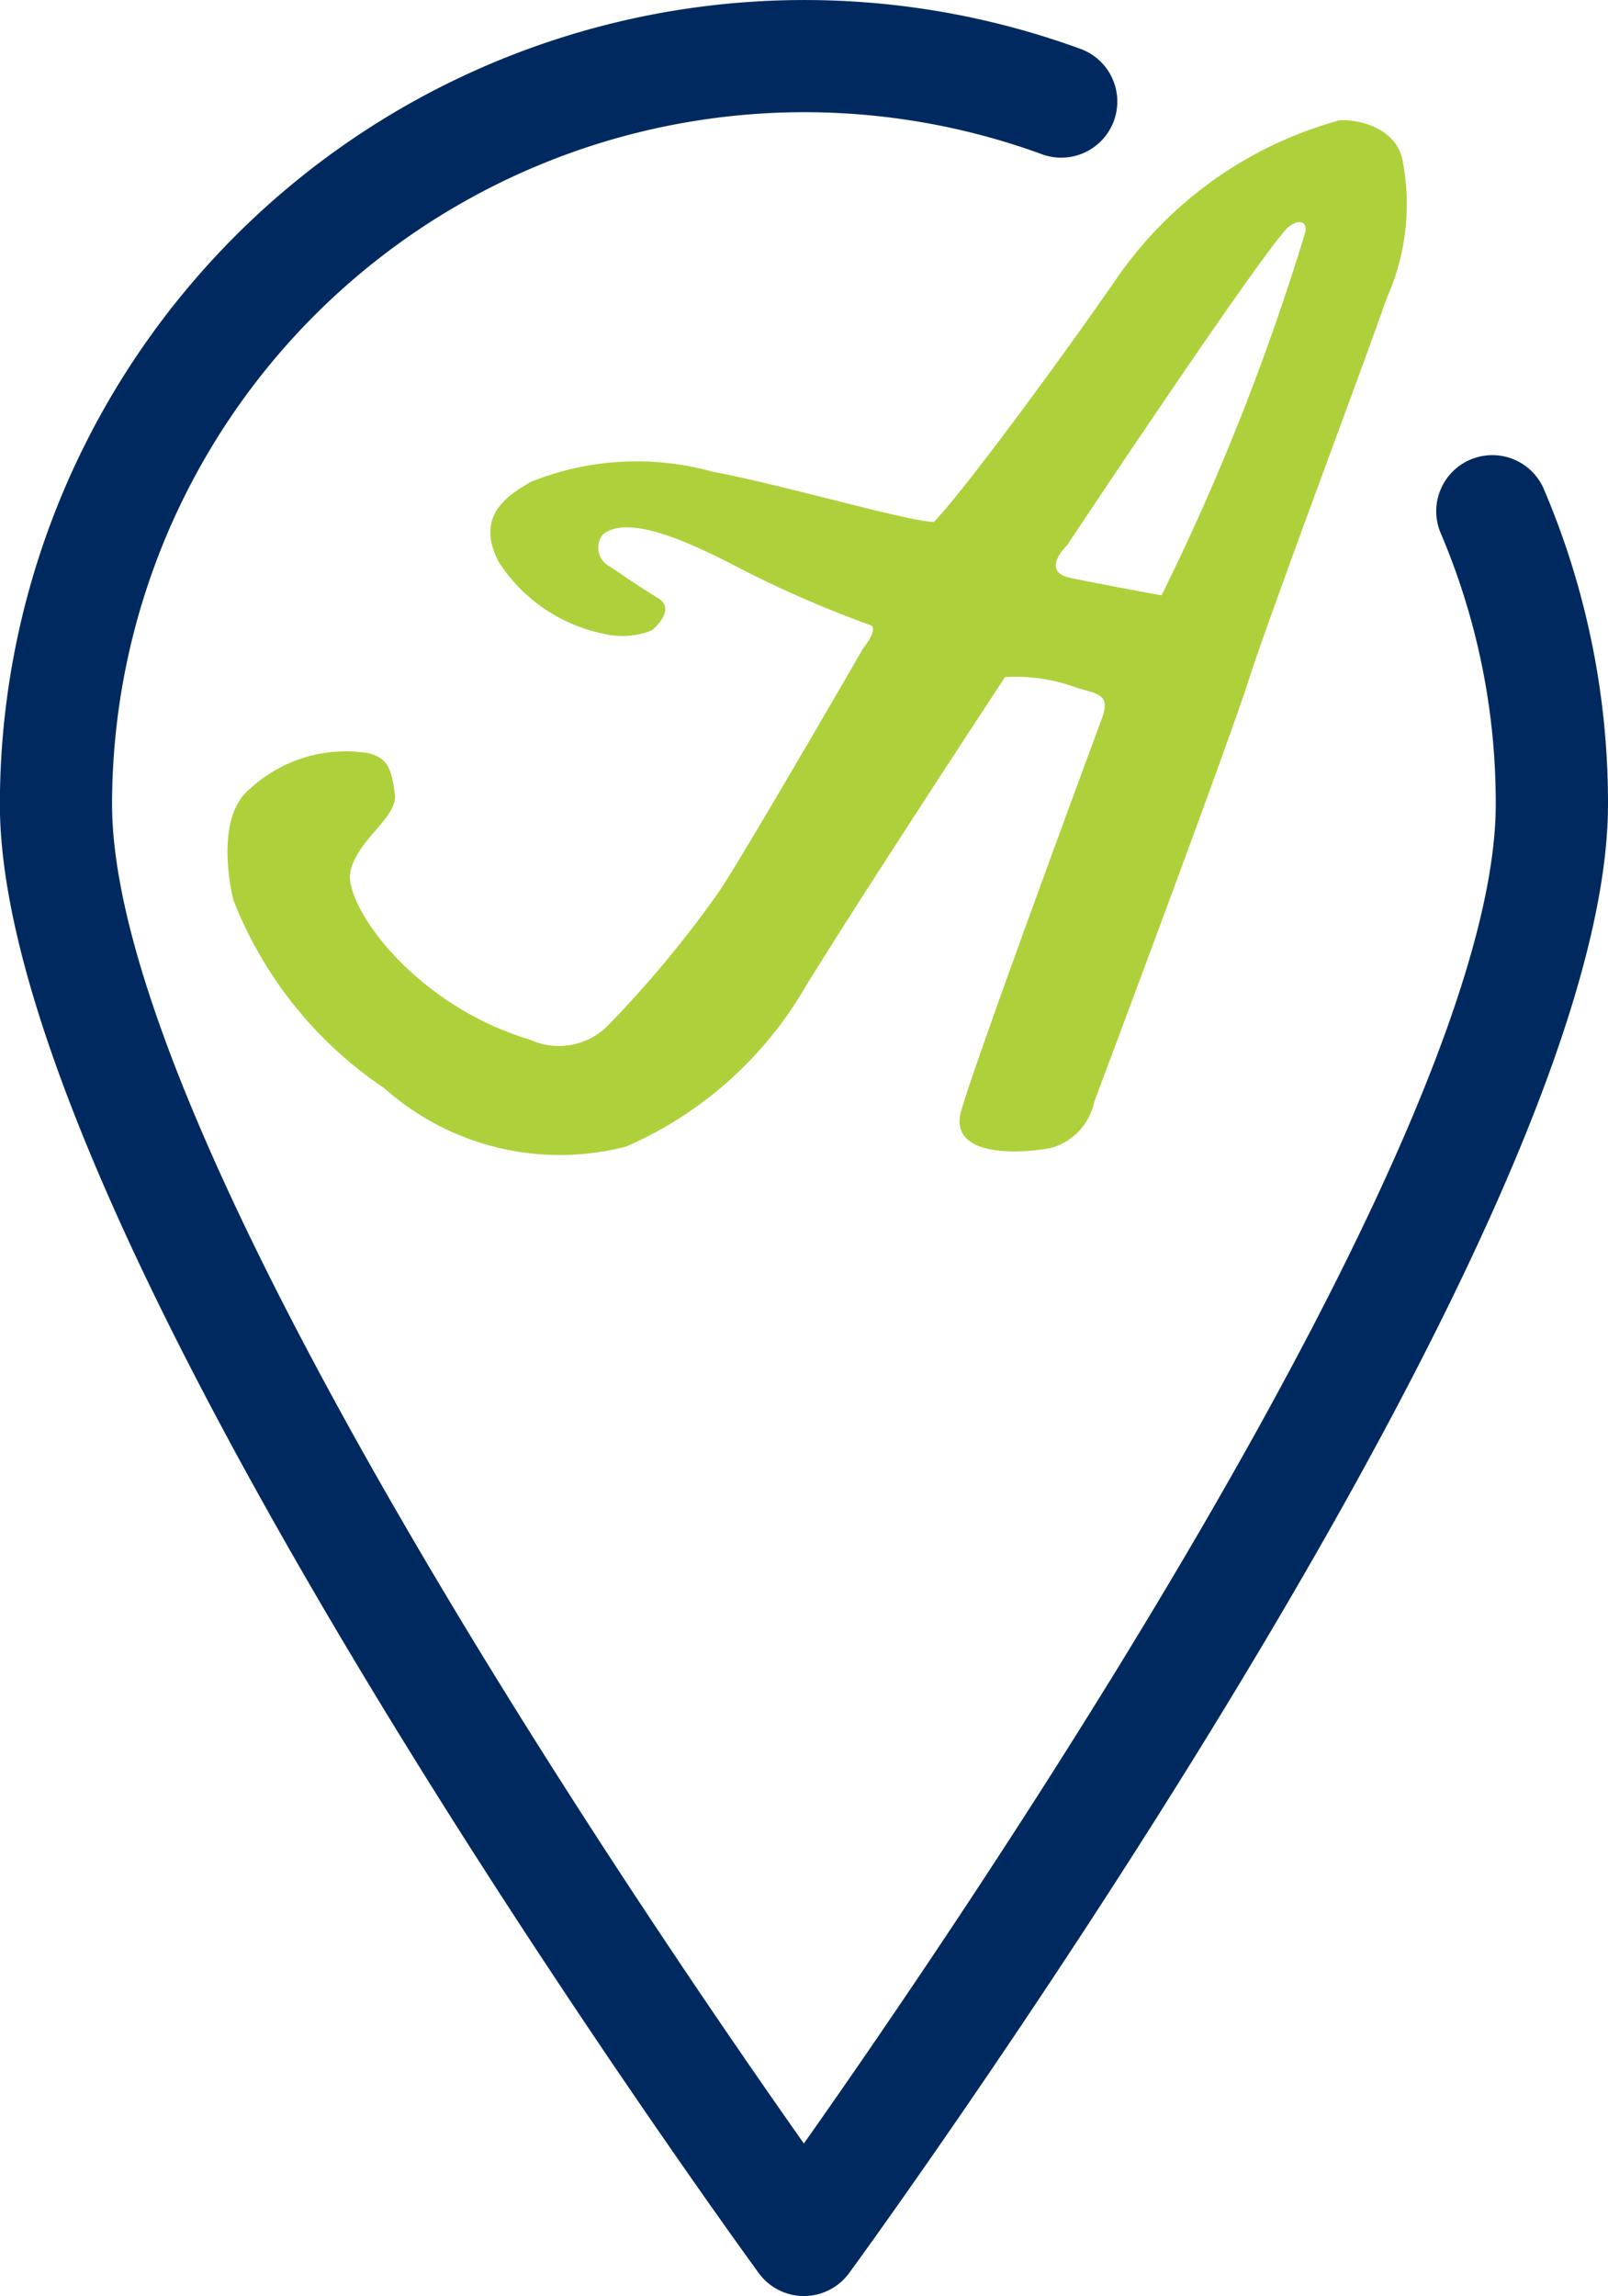
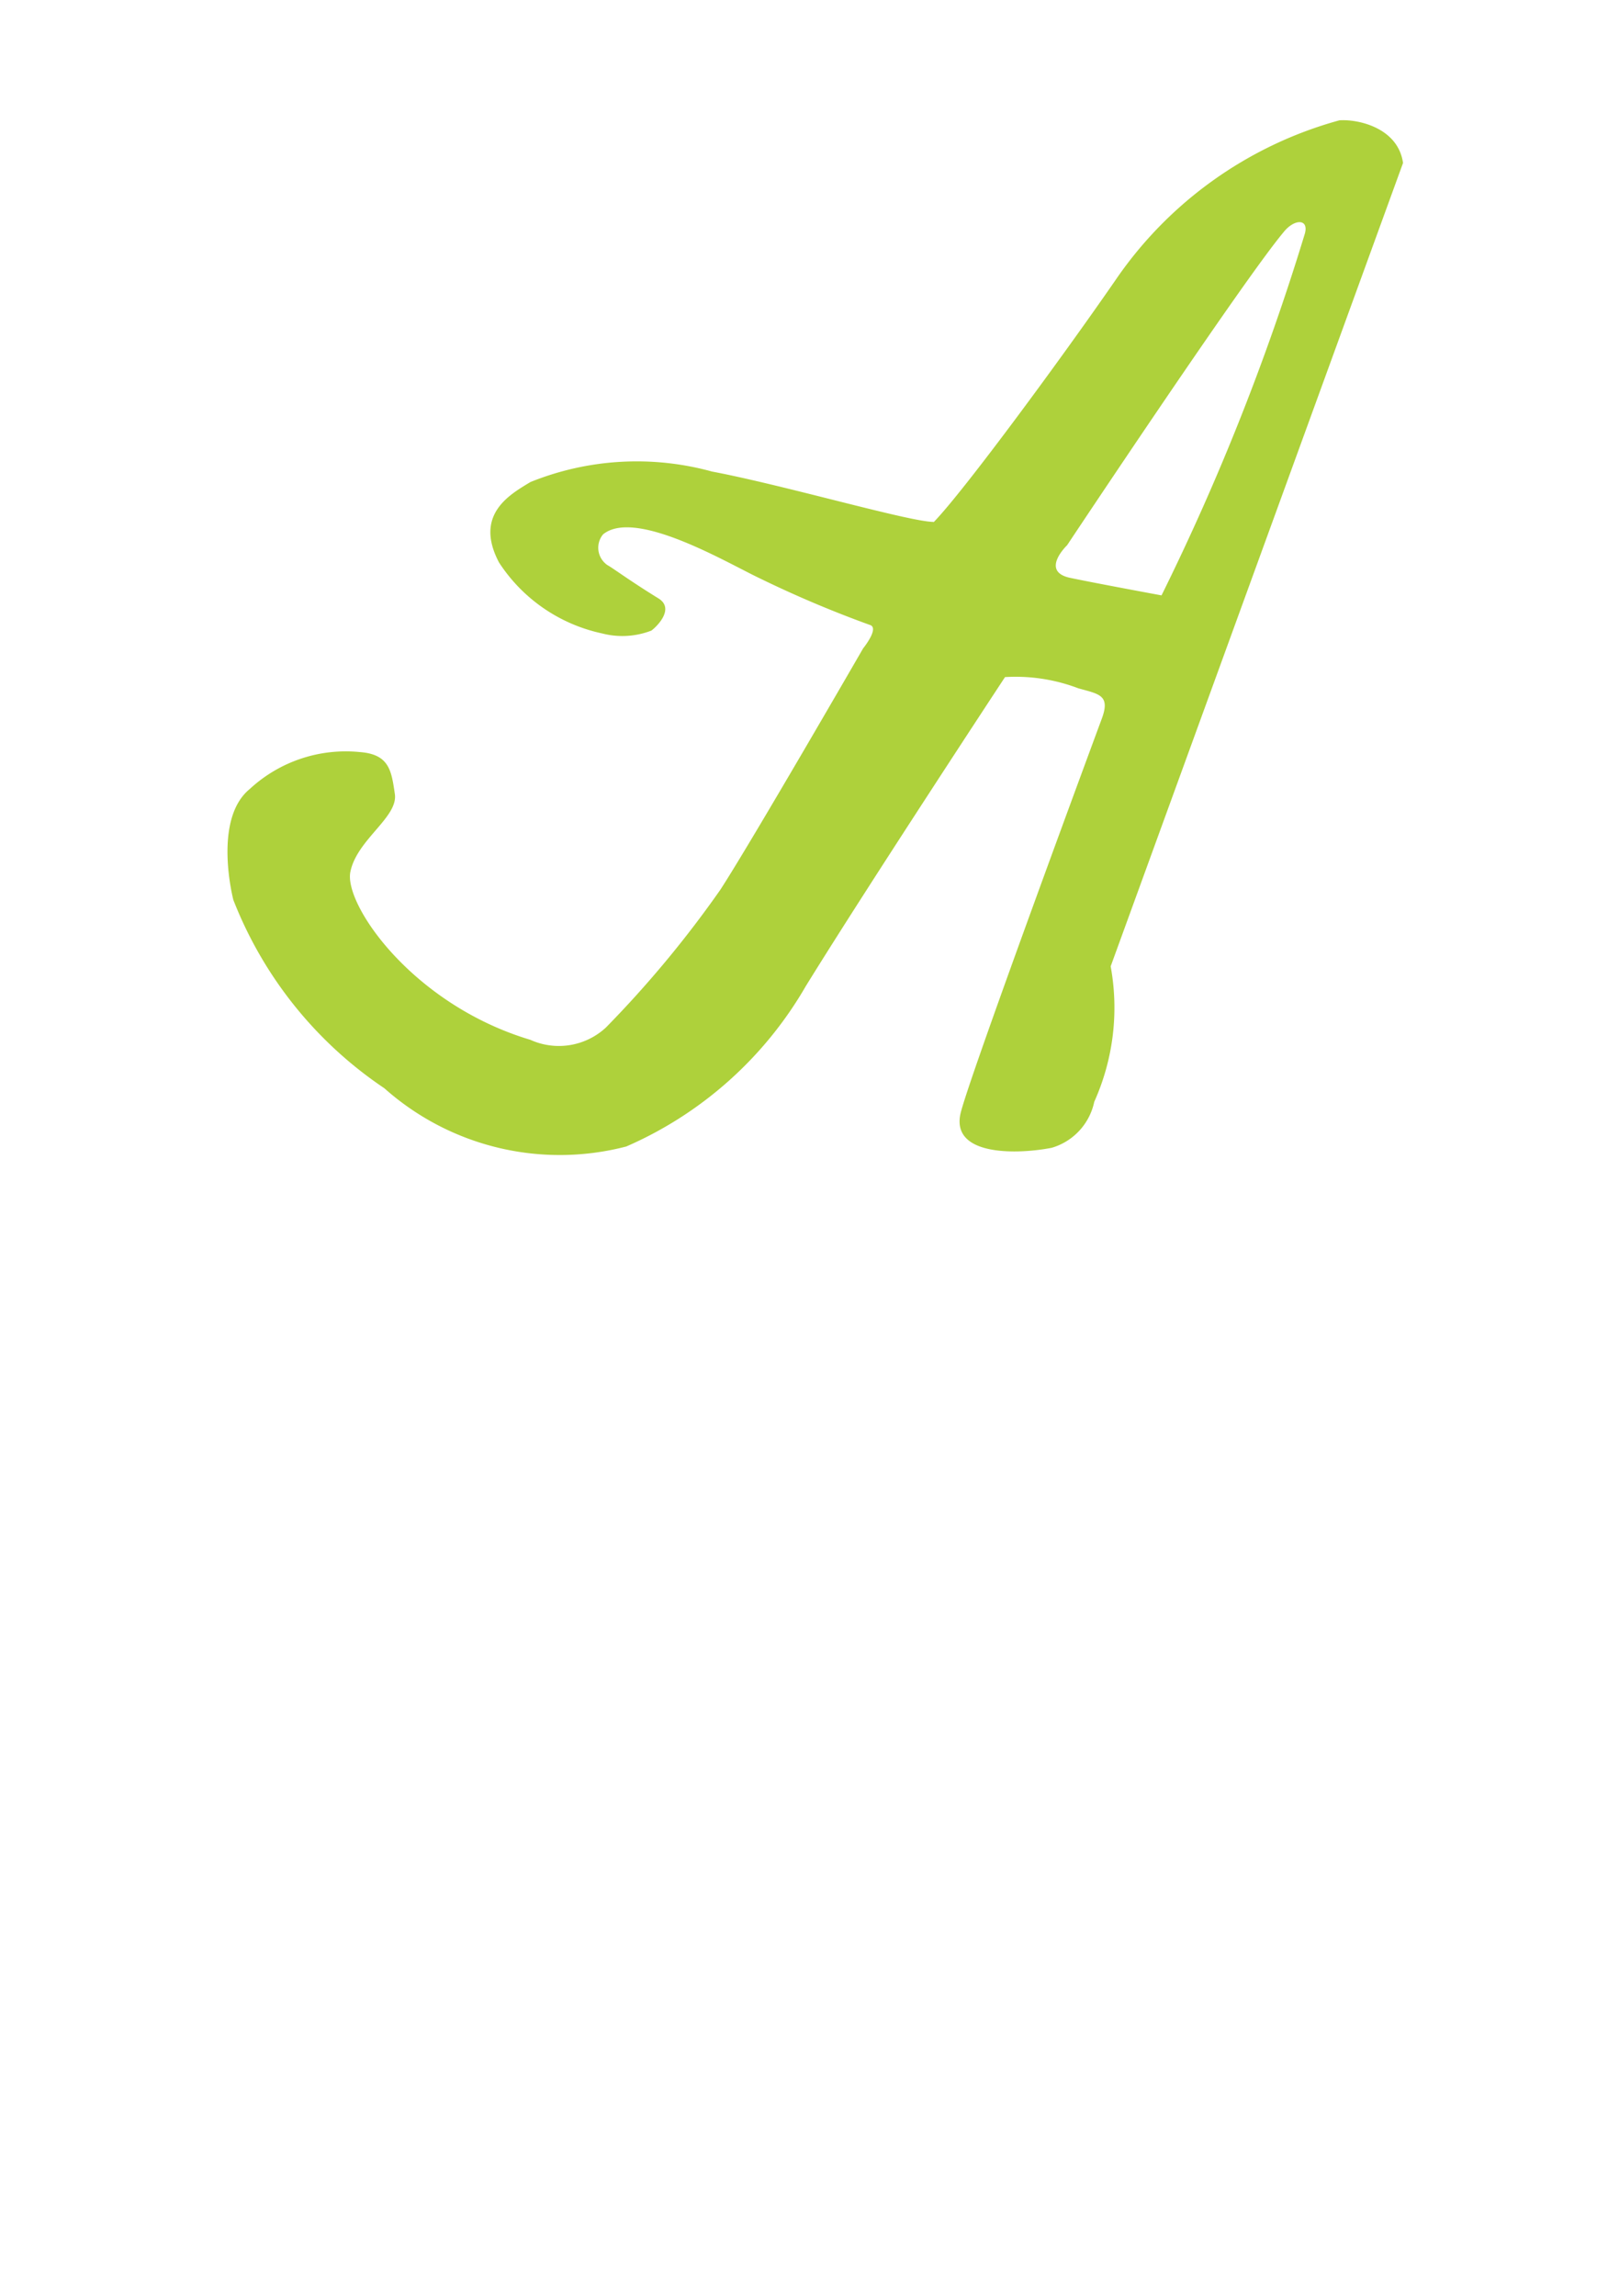
<svg xmlns="http://www.w3.org/2000/svg" id="centro-aurgi-verdeazul-ico" width="27.318" height="39" viewBox="0 0 27.318 39">
  <defs>
    <style>
            .cls-1{fill:#002a5f}.cls-2{fill:#aed13b}
        </style>
  </defs>
  <g id="centro_ico">
    <g id="Grupo_2683">
      <g id="autocentros">
        <g id="Grupo_2684">
          <g id="Trazado_438">
-             <path id="Path_1570" d="M1706.236 2650.44a.952.952 0 0 1-.769-.39c-.032-.044-3.237-4.436-6.4-9.629-4.308-7.079-6.492-12.234-6.492-15.321a13.668 13.668 0 0 1 18.379-12.822.953.953 0 0 1-.659 1.788 11.762 11.762 0 0 0-15.814 11.034c0 5.655 9.028 18.884 11.753 22.749 2.726-3.865 11.754-17.094 11.754-22.749a11.683 11.683 0 0 0-.944-4.625.953.953 0 0 1 1.751-.751 13.578 13.578 0 0 1 1.1 5.375c0 3.087-2.184 8.242-6.492 15.321-3.161 5.194-6.366 9.586-6.4 9.629a.952.952 0 0 1-.767.391z" class="cls-1" transform="translate(-1692.577 -2611.44)" />
-           </g>
+             </g>
        </g>
      </g>
    </g>
    <g id="Group_2691" transform="translate(3.864 2.041)">
-       <path id="Path_1571" d="M1775.816 2657.968l-.007.007z" class="cls-2" transform="translate(-1763.811 -2651.142)" />
-       <path id="Path_1572" d="M1732.828 2622.873c-.087-.606-.779-.747-1.082-.724a6.776 6.776 0 0 0-3.808 2.721c-.907 1.313-2.572 3.577-3.08 4.1l-.011.007.007-.007c-.407 0-2.535-.623-3.764-.855a4.821 4.821 0 0 0-3.087.178c-.342.208-.964.547-.534 1.365a2.784 2.784 0 0 0 1.751 1.206 1.366 1.366 0 0 0 .838-.048c.08-.057.408-.369.12-.547-.5-.308-.77-.513-.871-.568l-.024-.019a.357.357 0 0 1-.046-.5c.547-.449 2.119.49 2.662.746a19.054 19.054 0 0 0 1.868.791c.175.047-.112.4-.112.4s-1.905 3.3-2.426 4.1a18.44 18.44 0 0 1-1.944 2.34 1.176 1.176 0 0 1-1.283.208c-2.006-.6-3.168-2.3-3.058-2.851s.814-.928.756-1.324-.093-.676-.6-.713a2.4 2.4 0 0 0-1.864.627c-.636.517-.28 1.884-.28 1.884a6.856 6.856 0 0 0 2.566 3.2 4.482 4.482 0 0 0 4.11.989 6.531 6.531 0 0 0 3.048-2.721c1.041-1.688 3.386-5.252 3.386-5.252a2.989 2.989 0 0 1 1.247.191c.36.1.551.116.39.535 0 0-2.186 5.9-2.386 6.659s.962.724 1.543.61a1.036 1.036 0 0 0 .722-.781s2.237-5.957 2.622-7.157 1.946-5.334 2.345-6.489a3.9 3.9 0 0 0 .279-2.301zm-1.668 1.2a40.371 40.371 0 0 1-2.435 6.145s-1.149-.212-1.563-.3c-.5-.114-.041-.552-.041-.552s2.976-4.48 3.678-5.318c.182-.229.432-.231.361.025z" class="cls-2" transform="translate(-1712.856 -2622.146)" />
+       <path id="Path_1572" d="M1732.828 2622.873c-.087-.606-.779-.747-1.082-.724a6.776 6.776 0 0 0-3.808 2.721c-.907 1.313-2.572 3.577-3.08 4.1l-.011.007.007-.007c-.407 0-2.535-.623-3.764-.855a4.821 4.821 0 0 0-3.087.178c-.342.208-.964.547-.534 1.365a2.784 2.784 0 0 0 1.751 1.206 1.366 1.366 0 0 0 .838-.048c.08-.057.408-.369.12-.547-.5-.308-.77-.513-.871-.568l-.024-.019a.357.357 0 0 1-.046-.5c.547-.449 2.119.49 2.662.746a19.054 19.054 0 0 0 1.868.791c.175.047-.112.4-.112.4s-1.905 3.3-2.426 4.1a18.44 18.44 0 0 1-1.944 2.34 1.176 1.176 0 0 1-1.283.208c-2.006-.6-3.168-2.3-3.058-2.851s.814-.928.756-1.324-.093-.676-.6-.713a2.4 2.4 0 0 0-1.864.627c-.636.517-.28 1.884-.28 1.884a6.856 6.856 0 0 0 2.566 3.2 4.482 4.482 0 0 0 4.11.989 6.531 6.531 0 0 0 3.048-2.721c1.041-1.688 3.386-5.252 3.386-5.252a2.989 2.989 0 0 1 1.247.191c.36.1.551.116.39.535 0 0-2.186 5.9-2.386 6.659s.962.724 1.543.61a1.036 1.036 0 0 0 .722-.781a3.9 3.9 0 0 0 .279-2.301zm-1.668 1.2a40.371 40.371 0 0 1-2.435 6.145s-1.149-.212-1.563-.3c-.5-.114-.041-.552-.041-.552s2.976-4.48 3.678-5.318c.182-.229.432-.231.361.025z" class="cls-2" transform="translate(-1712.856 -2622.146)" />
    </g>
  </g>
</svg>